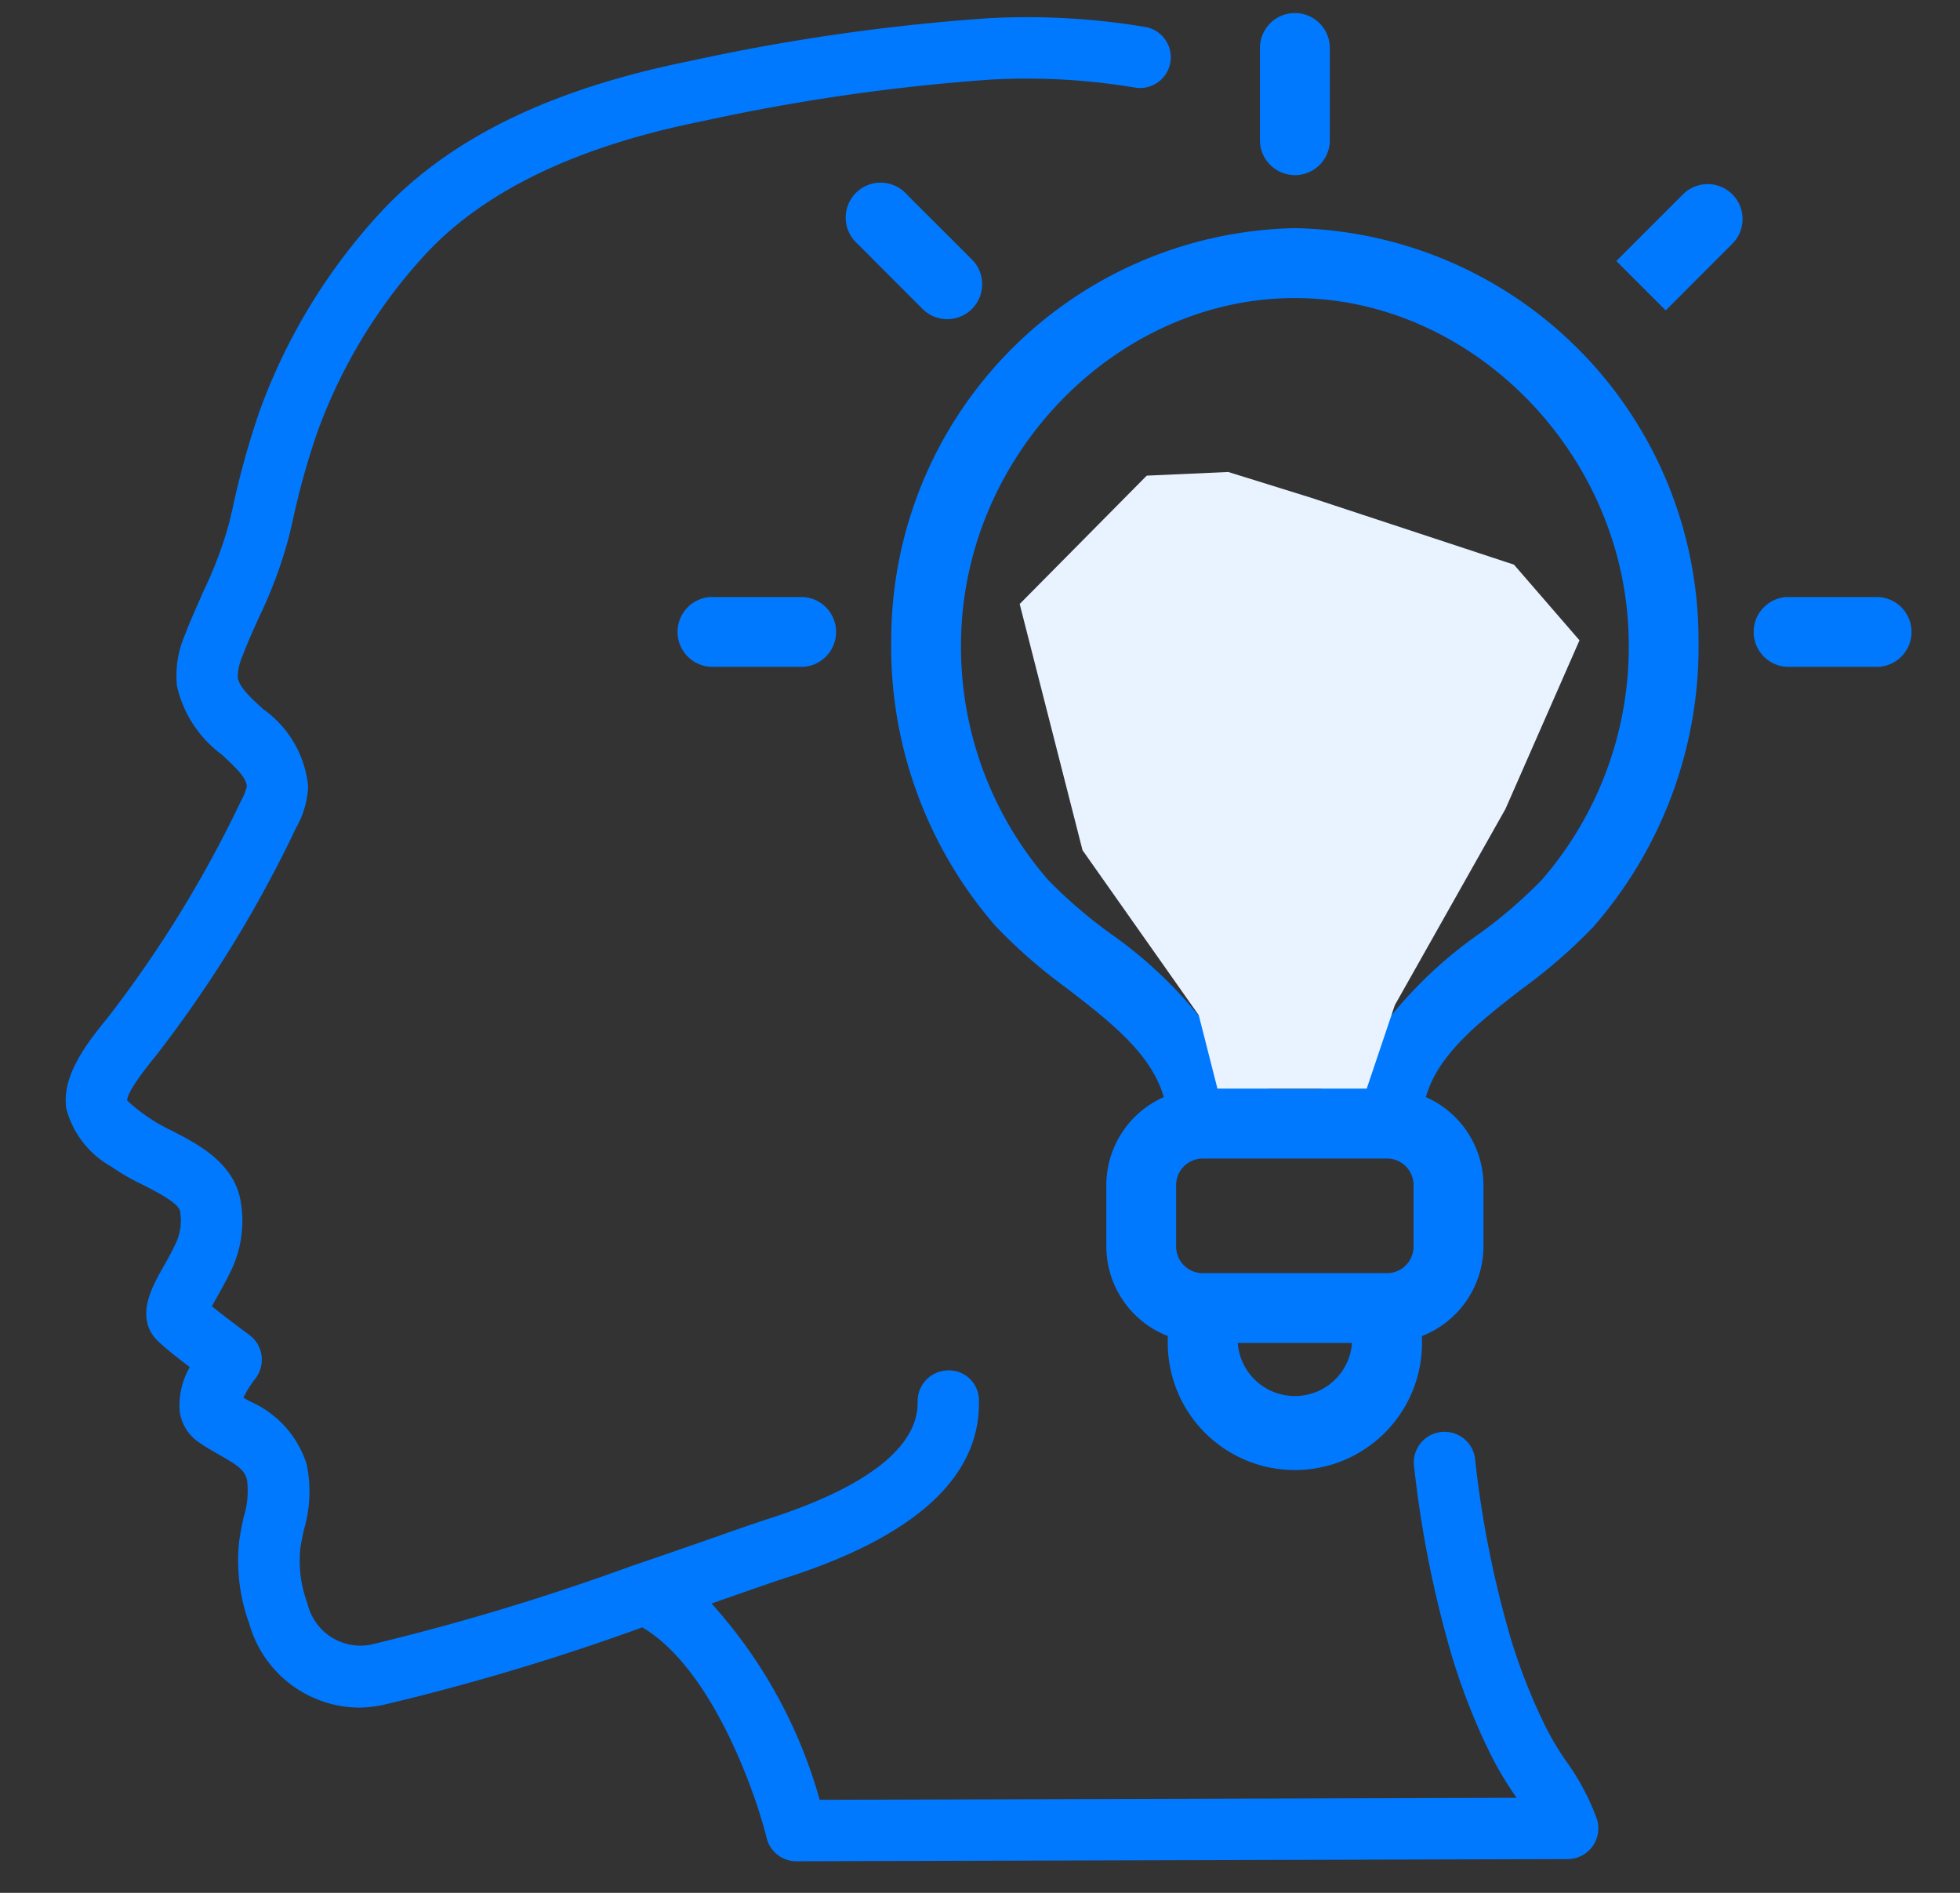
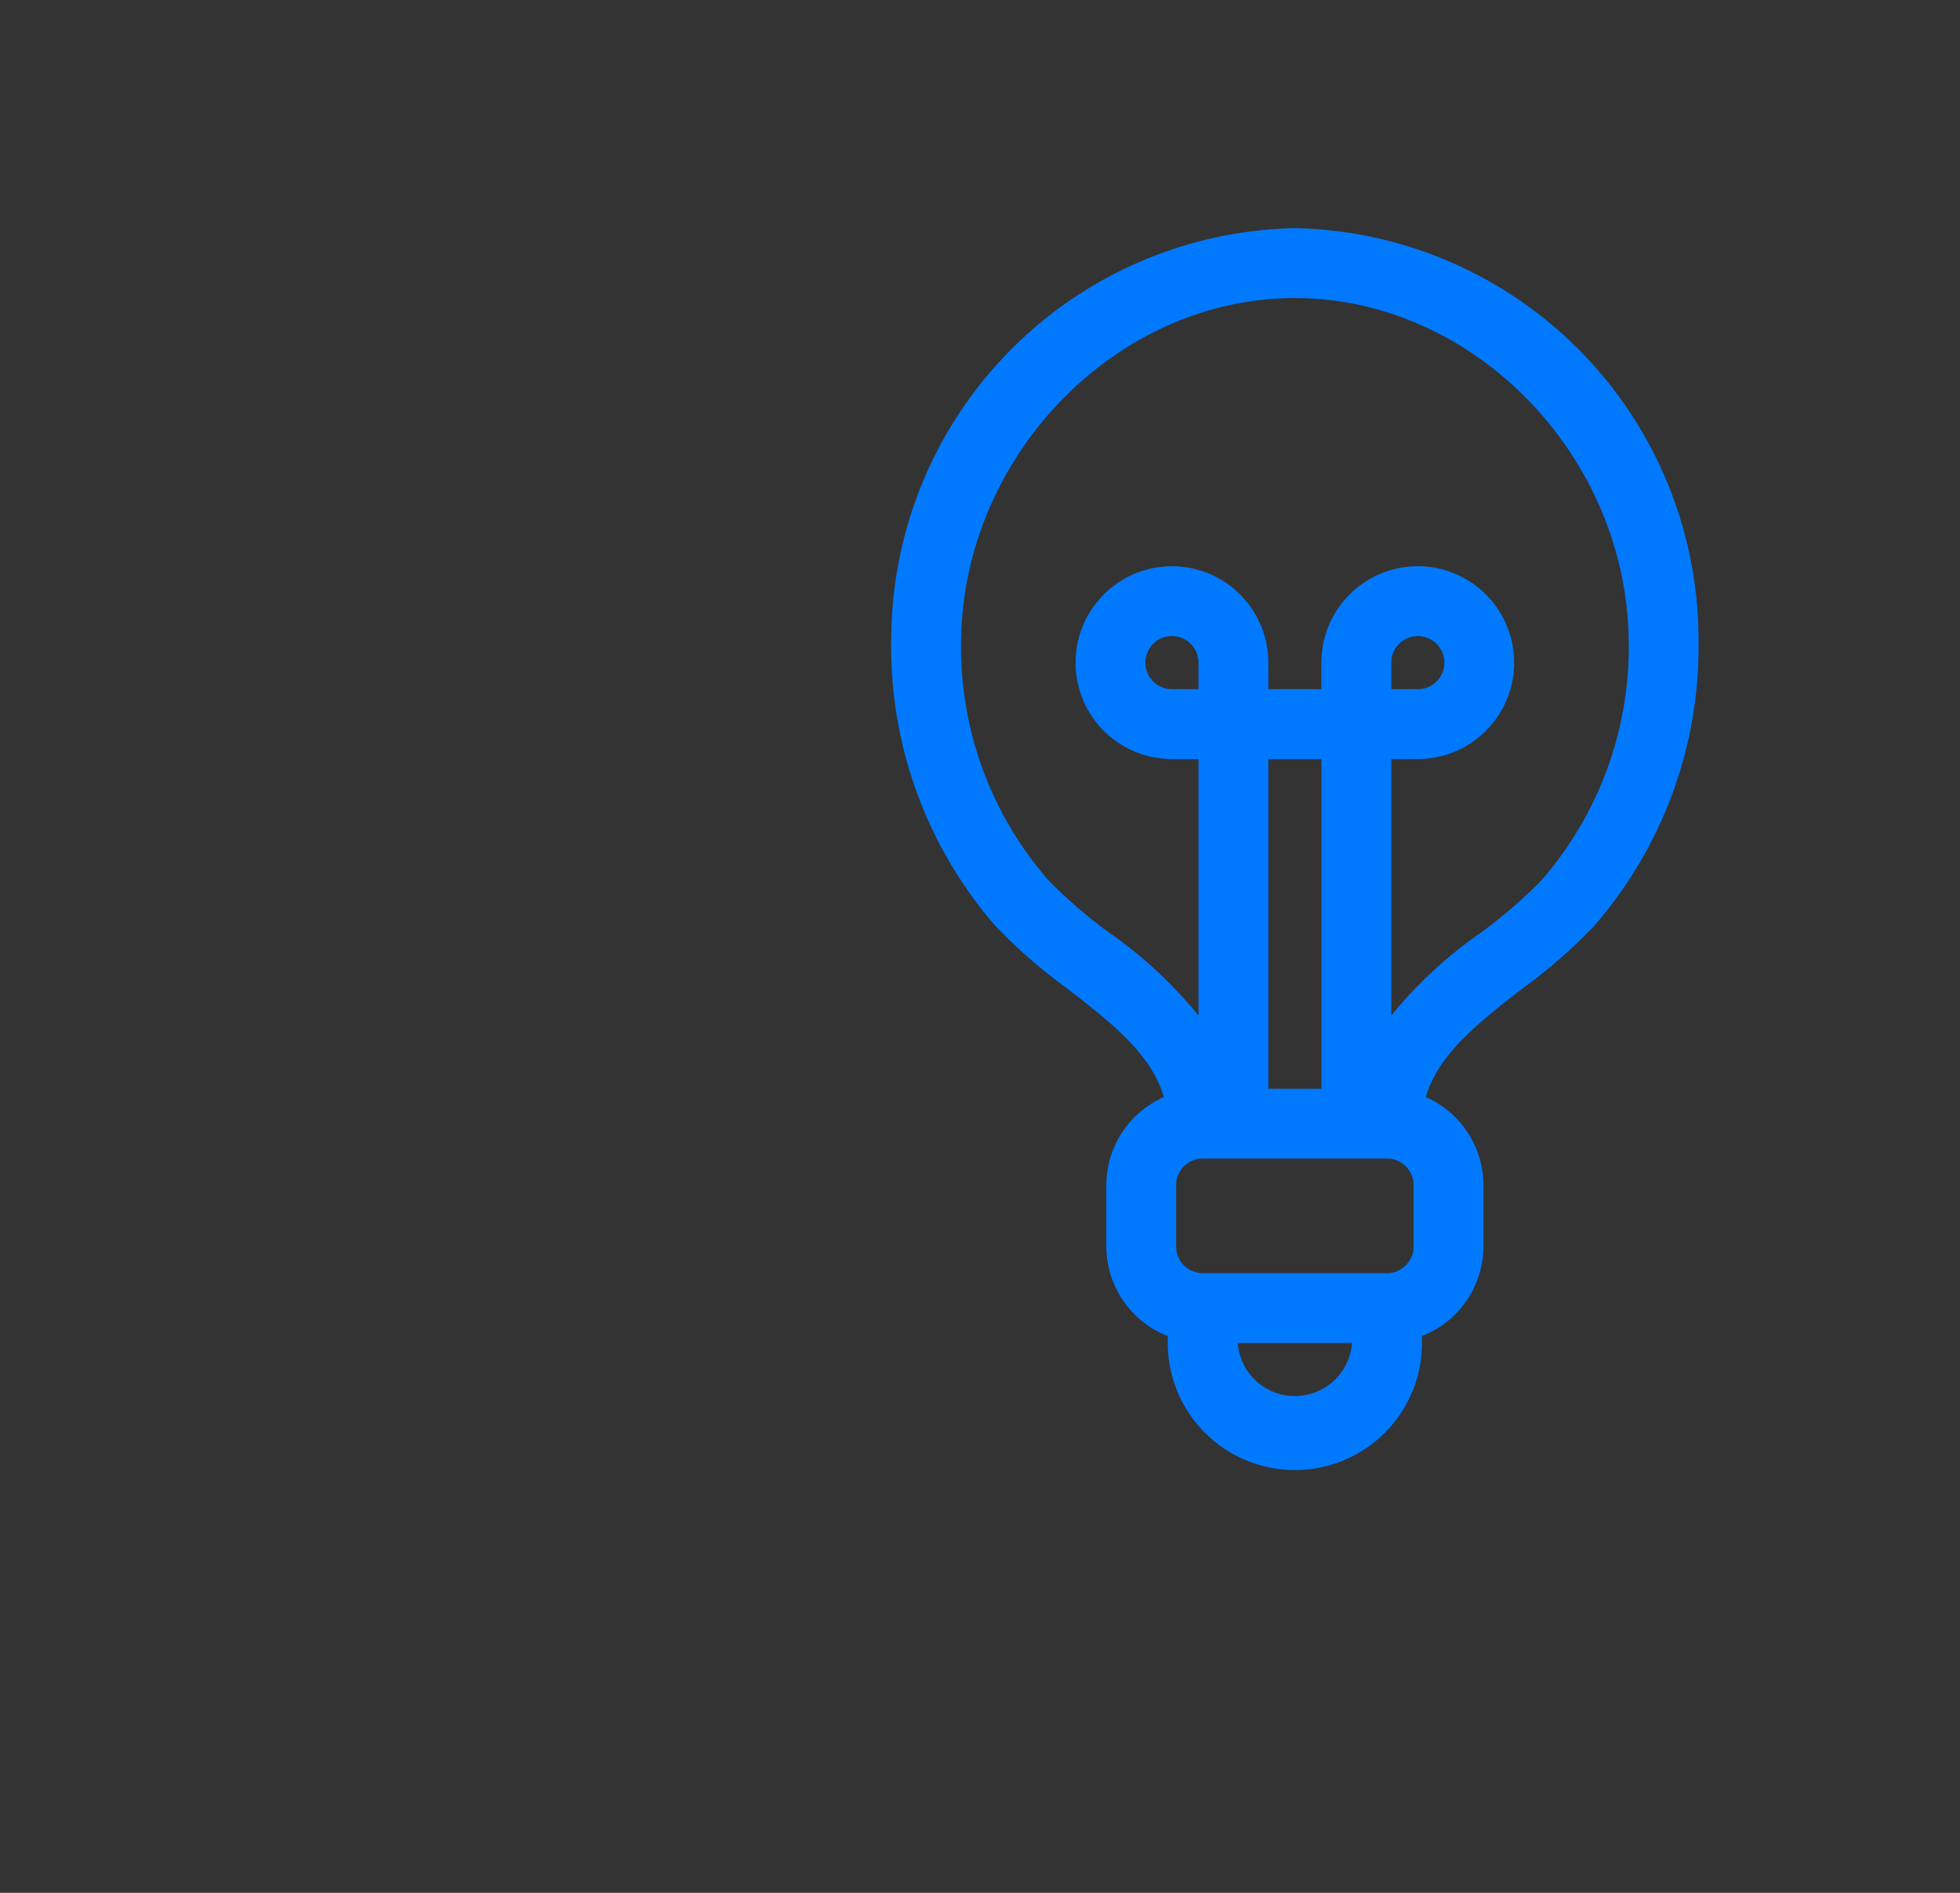
<svg xmlns="http://www.w3.org/2000/svg" width="29" height="28" viewBox="0 0 29 28" fill="none">
  <rect x="0" y="0" width="29" height="28" fill="#333333" stroke="none" />
-   <path d="M1.642 17.254c.15.104.308.195.473.273.196.1.525.268.548.386a.79.79 0 01-.053.46c-.068.146-.139.271-.2.379-.167.294-.445.787-.025 1.13.098.091.268.223.422.341a1.145 1.145 0 00-.148.656c.024.18.122.342.27.447.1.072.209.133.315.194.269.153.374.224.41.367.024.183.009.369-.046.545a4.14 4.14 0 00-.069.364c-.045.414.007.834.15 1.225a1.703 1.703 0 001.608 1.239c.125 0 .25-.014.373-.04a34.5 34.5 0 003.833-1.147c1.024.601 1.671 2.429 1.84 3.115.05.203.232.345.441.345l11.412-.032a.455.455 0 00.432-.591 3.505 3.505 0 00-.46-.864 4.25 4.25 0 01-.294-.492 8.593 8.593 0 01-.514-1.293 15.34 15.34 0 01-.533-2.66.455.455 0 10-.902.112c.105.954.295 1.897.567 2.818.15.489.338.965.564 1.423.104.206.221.405.352.595l.03.045-10.31.03a7.244 7.244 0 00-1.6-2.904l.409-.143c.305-.106.534-.186.652-.224 1.947-.616 2.921-1.503 2.895-2.637a.443.443 0 00-.463-.444.455.455 0 00-.444.465c.011.468-.372 1.15-2.262 1.748a38 38 0 00-.675.233c-.338.118-.768.268-1.242.429h-.003c-1.28.469-2.585.864-3.91 1.182a.805.805 0 01-.935-.606 1.808 1.808 0 01-.107-.811c.012-.096.034-.19.054-.285.093-.315.107-.647.04-.968a1.51 1.51 0 00-.842-.93l-.094-.053c.049-.1.108-.194.175-.281a.455.455 0 00-.087-.648c-.109-.08-.366-.273-.555-.424l.069-.123c.071-.125.152-.27.232-.439.144-.319.186-.674.121-1.017-.109-.555-.64-.827-1.028-1.025a2.59 2.59 0 01-.646-.439c0-.069.074-.235.42-.657a18.287 18.287 0 002.08-3.38c.108-.188.169-.399.177-.615a1.591 1.591 0 00-.664-1.137c-.185-.168-.358-.327-.378-.474a.826.826 0 01.071-.313c.074-.195.16-.386.246-.577.186-.385.335-.786.444-1.199l.046-.194c.096-.454.22-.902.372-1.342a7.796 7.796 0 011.63-2.664c.87-.92 2.24-1.572 4.076-1.937a29.553 29.553 0 014.266-.614 9.697 9.697 0 012.14.121.455.455 0 00.155-.896A10.56 10.56 0 0014.62.27c-1.479.102-2.949.313-4.397.63-2.05.41-3.54 1.129-4.557 2.204a8.71 8.71 0 00-1.824 2.974c-.163.475-.298.96-.403 1.452l-.045.192a5.932 5.932 0 01-.389 1.035c-.09.208-.185.415-.267.63-.104.239-.146.5-.12.76.092.407.327.768.663 1.015.222.205.368.348.37.473a.755.755 0 01-.078.198 17.54 17.54 0 01-1.991 3.236c-.329.4-.673.867-.6 1.334.096.361.334.668.66.852z" fill="#0079FF" />
  <path d="M14.761 13.687h0l.002.001c.322.335.673.64 1.049.913.333.257.655.507.914.777.253.264.445.545.53.869a1.395 1.395 0 00-.856 1.284v.91h0c.003.581.366 1.1.91 1.301v.062a1.85 1.85 0 103.698 0v-.062c.544-.202.907-.72.91-1.302v0-.909 0a1.395 1.395 0 00-.858-1.284c.085-.323.277-.604.53-.868.26-.27.581-.521.914-.778a7.878 7.878 0 001.05-.913h0v-.001A6.266 6.266 0 0025.1 9.443a6.061 6.061 0 00-5.94-6.037h-.002a6.061 6.061 0 00-5.94 6.037 6.262 6.262 0 001.543 4.244zm9.368-4.23h0a5.285 5.285 0 01-1.294 3.58c-.283.29-.591.556-.92.794-.515.358-.973.79-1.361 1.28v-3.914h.423a1.395 1.395 0 10-1.395-1.395v.424h-.847v-.424a1.395 1.395 0 10-1.395 1.395h.424v3.914a6.388 6.388 0 00-1.358-1.28 7.076 7.076 0 01-.922-.795 5.282 5.282 0 01-1.295-3.578h0c.045-2.755 2.32-5.08 4.97-5.08s4.927 2.325 4.97 5.08zm-6.365.769h-.424a.424.424 0 11.424-.424v.424zm.971 5.91v-4.939h.848v4.94h-.848zm.424 4.546a.878.878 0 01-.878-.847h1.756a.878.878 0 01-.878.847zm1.787-2.242c0 .234-.19.424-.423.424h-2.728a.424.424 0 01-.424-.424v-.909c0-.234.19-.424.424-.424h2.728c.234 0 .423.19.423.424v.91zm-.392-8.214v-.424a.424.424 0 11.423.424h-.423z" fill="#0079FF" stroke="#0079FF" stroke-width=".062" />
-   <path d="M15.088 8.934l1.879-1.898 1.206-.054 1.216.378 3.012.993.969 1.119-1.095 2.494-1.637 2.902-.416 1.235h-2.209l-.276-1.085-1.72-2.441-.93-3.643z" fill="#E9F3FF" />
-   <path d="M26.433 9.833h1.364a.486.486 0 000-.97h-1.364a.486.486 0 000 .97zM24.923 2.897l-.964.964.687.687h0l.964-.965a.485.485 0 10-.687-.686zM19.159 2.56a.486.486 0 00.486-.486V.71a.486.486 0 00-.972 0v1.364c0 .268.218.485.486.485zM14.359 4.548a.486.486 0 000-.687s0 0 0 0l-.965-.964a.486.486 0 10-.686.686l.964.965s0 0 0 0a.486.486 0 00.687 0l-.022-.022.022.022zM10.52 8.862a.486.486 0 000 .971h1.365a.486.486 0 000-.97H10.52z" fill="#0079FF" stroke="#0079FF" stroke-width=".062" />
</svg>